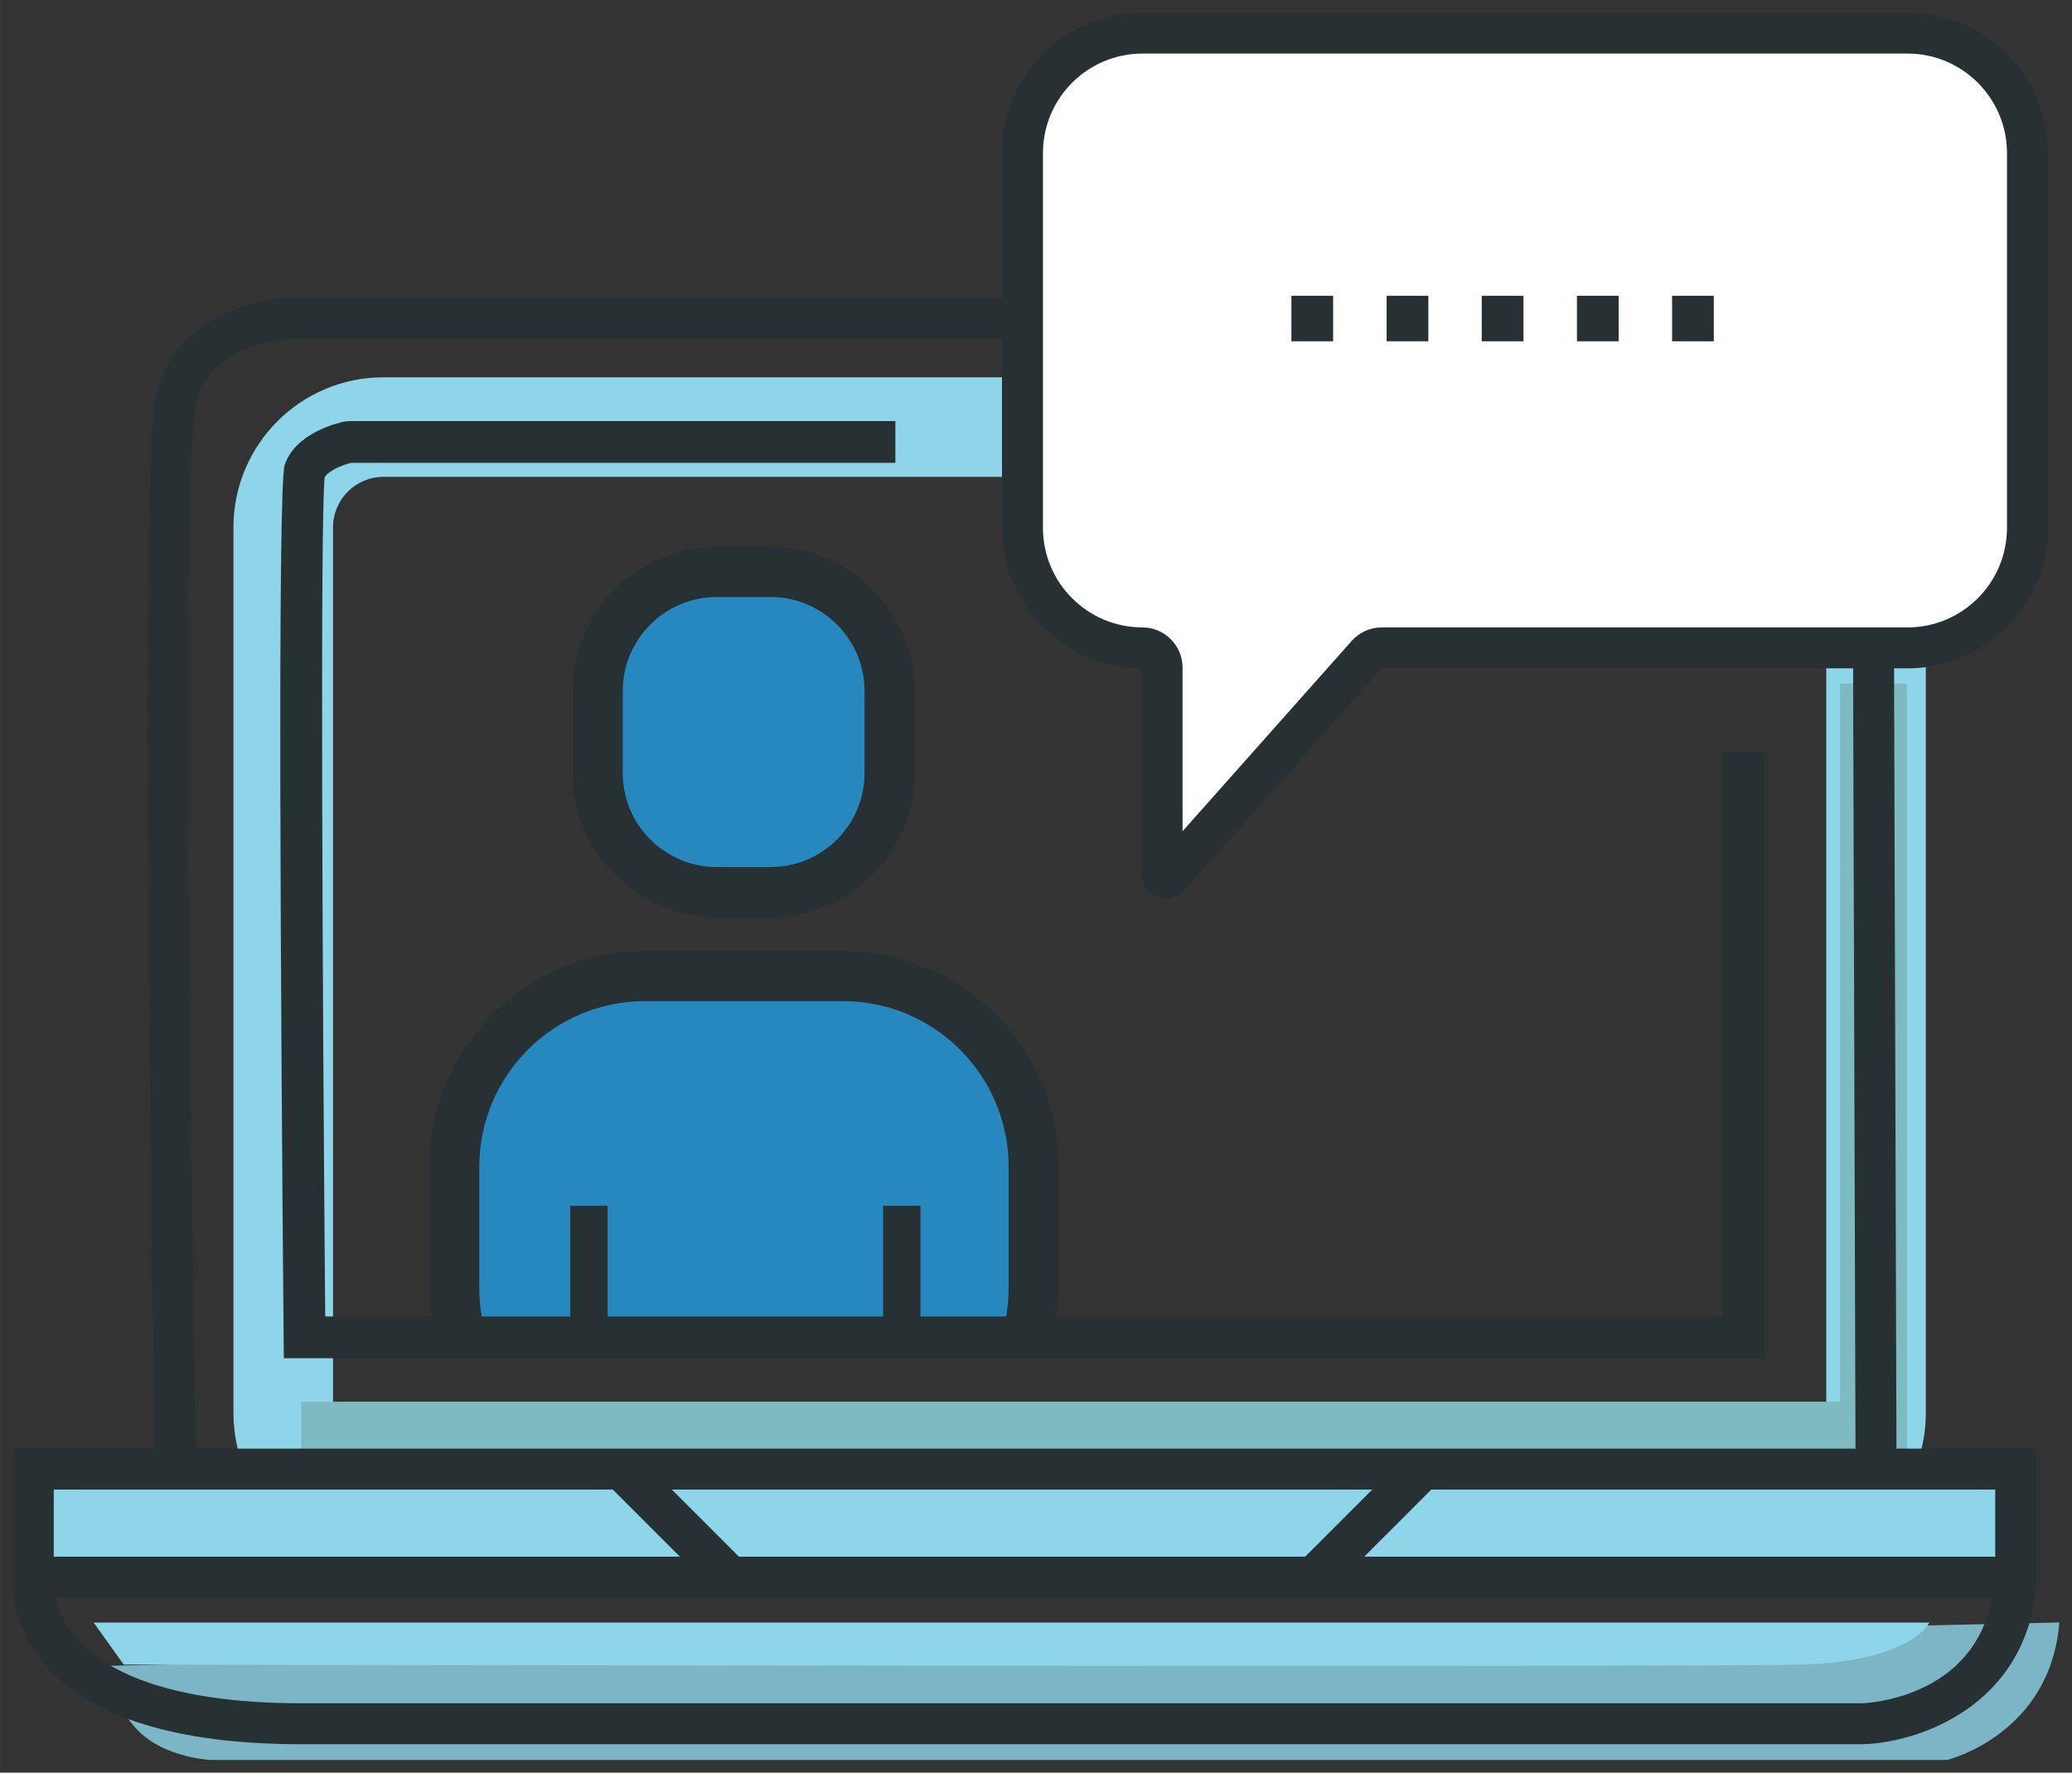
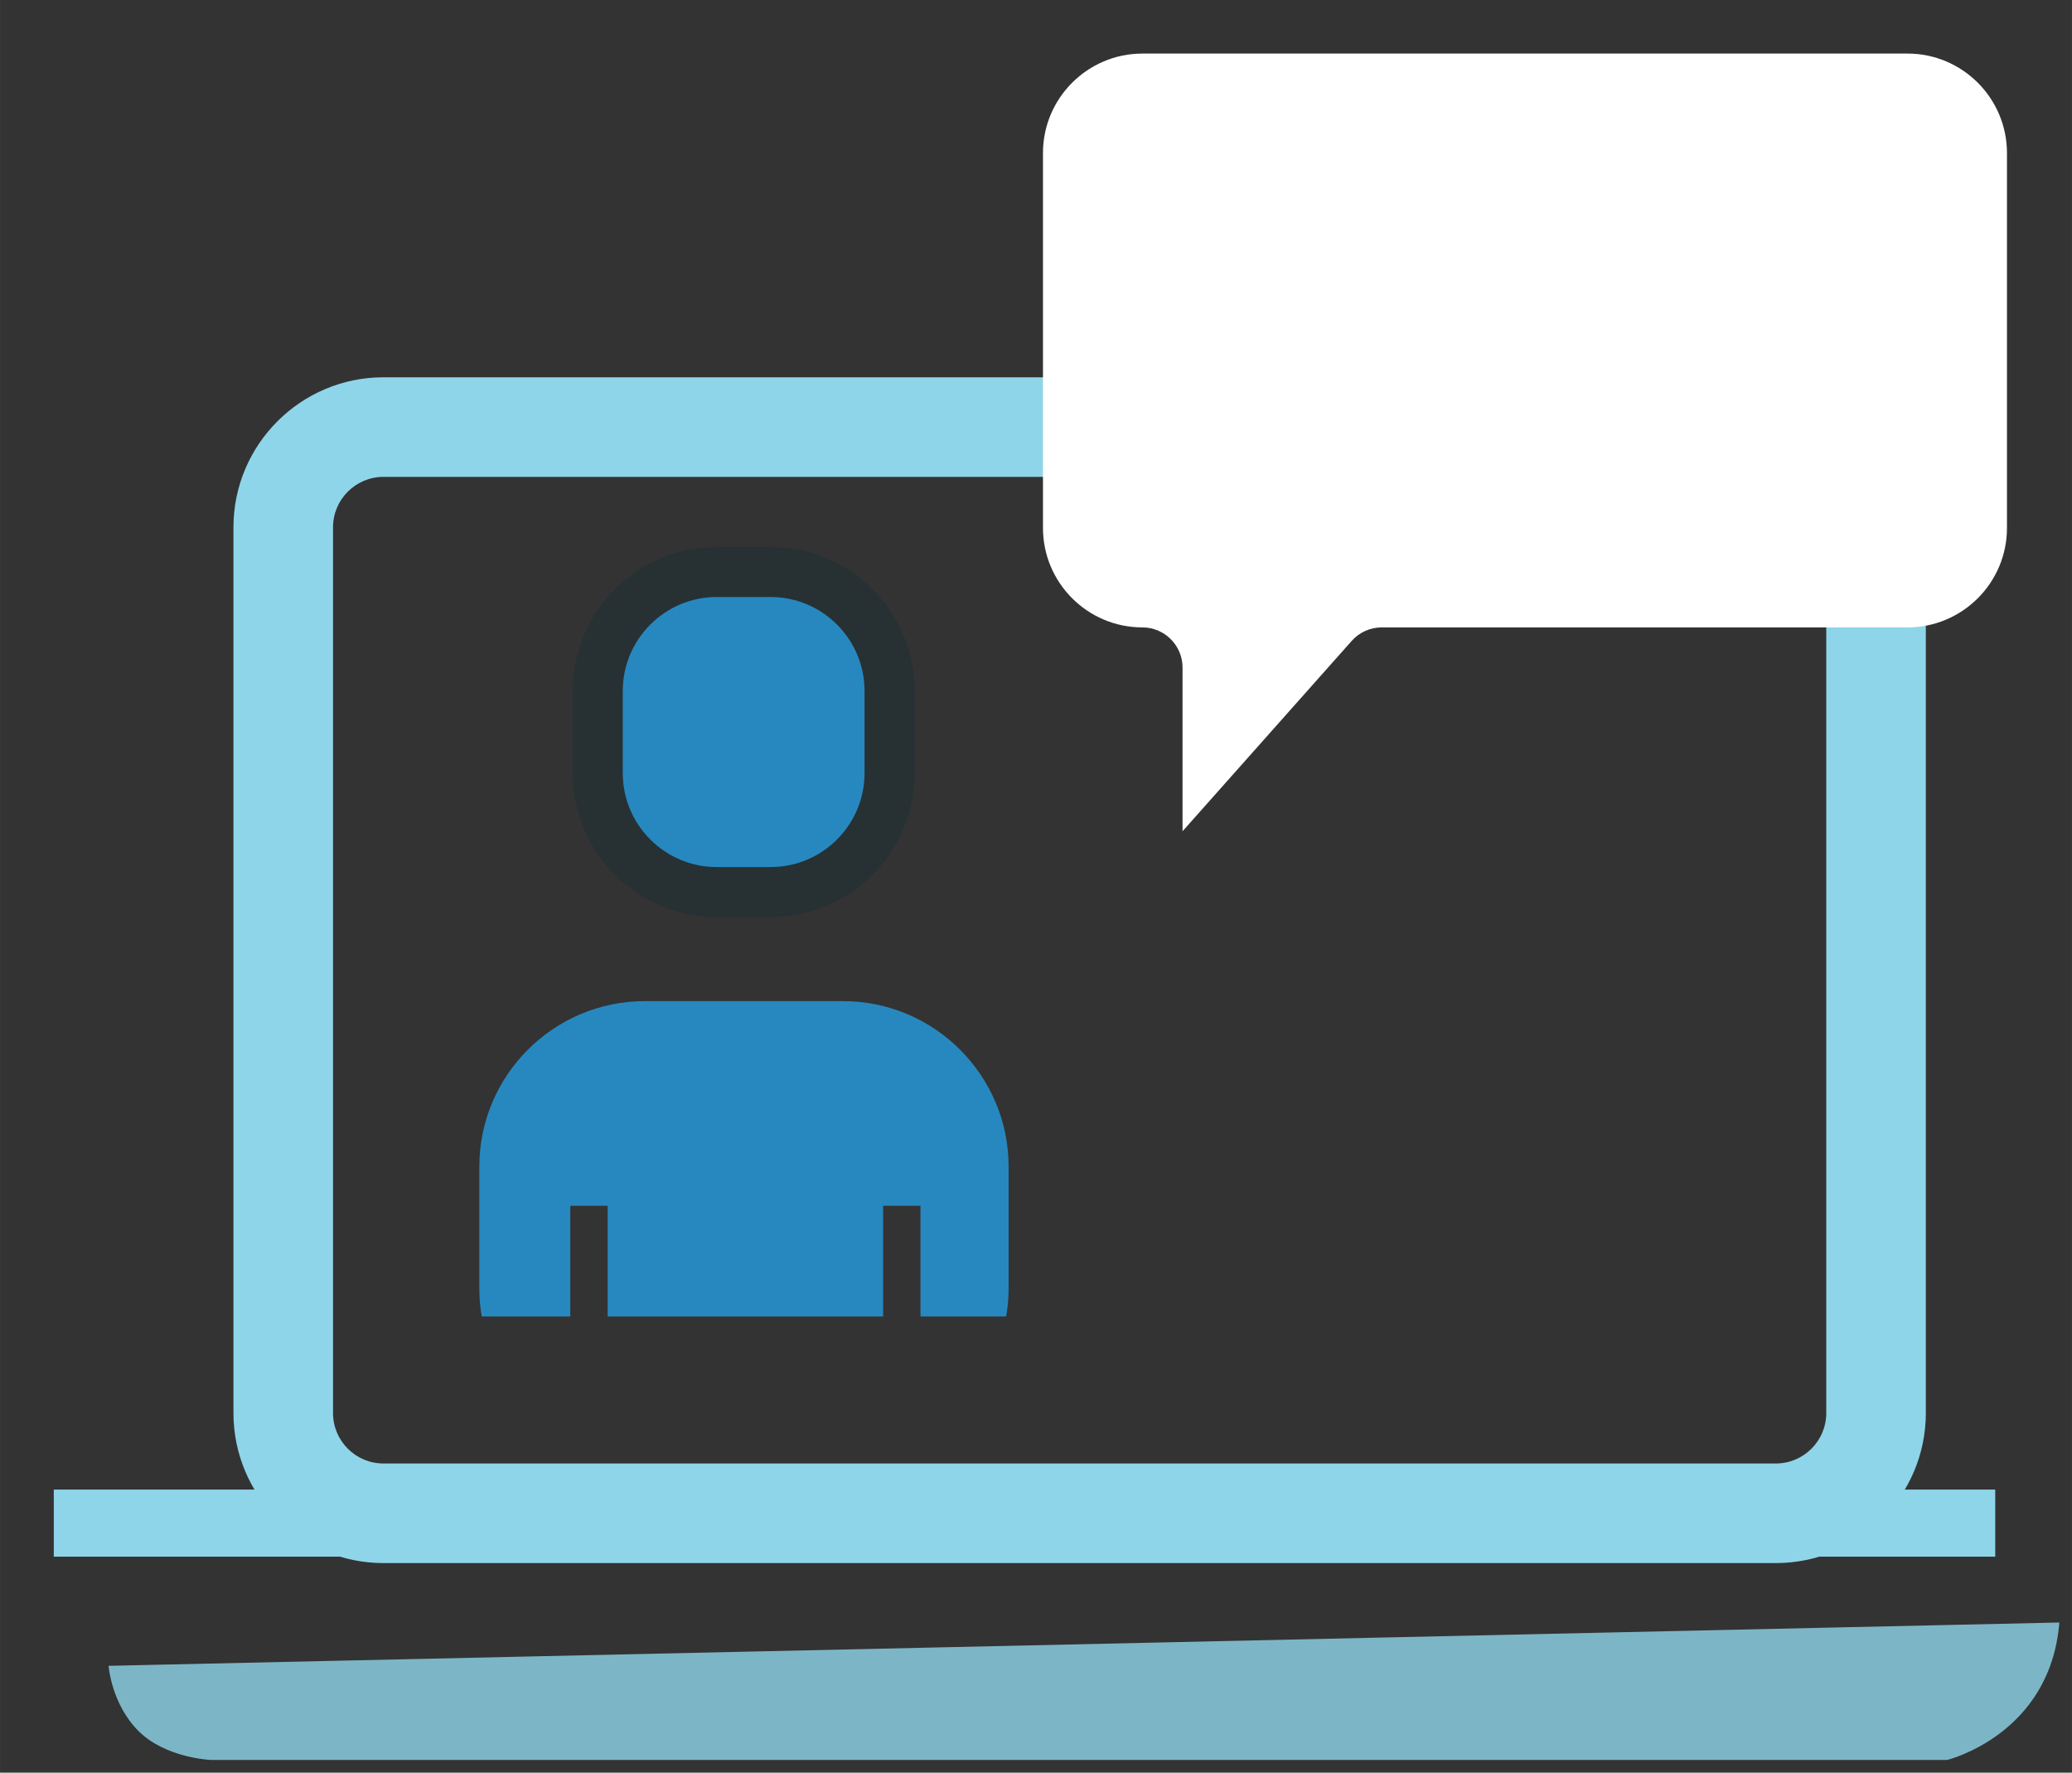
<svg xmlns="http://www.w3.org/2000/svg" width="65.638mm" height="56.149mm" viewBox="0 0 248.08 212.22">
  <rect x="0" y="0" width="248.08" height="212.22" fill="#333333" stroke="none" />
  <style>.st0{fill:#8fd5e9}.st1{fill:#273133}.st2{fill:#2788bf}</style>
  <path class="st0" d="m212.62 187.13h-166.71c-9.904 0-17.961-8.057-17.961-17.961v-106.04c0-9.904 8.058-17.961 17.961-17.961h166.71c9.904 0 17.961 8.058 17.961 17.961v106.04c0 9.904-8.057 17.961-17.961 17.961zm-166.71-130.04c-3.33 0-6.039 2.709-6.039 6.039v106.04c0 3.33 2.709 6.039 6.039 6.039h166.71c3.33 0 6.039-2.709 6.039-6.039v-106.04c0-3.33-2.709-6.039-6.039-6.039z" fill="#8fd5e9" />
  <path class="st1" d="m92.262 109.8h-6.45c-9.511 0-17.25-7.738-17.25-17.249v-9.831c0-9.511 7.738-17.249 17.25-17.249h6.45c9.511 0 17.249 7.738 17.249 17.249v9.831c0 9.511-7.737 17.249-17.249 17.249z" fill="#273133" />
  <path class="st2" d="m85.812 71.474c-6.203 0-11.25 5.046-11.25 11.249v9.831c0 6.203 5.046 11.249 11.25 11.249h6.45c6.203 0 11.249-5.046 11.249-11.249v-9.831c0-6.203-5.046-11.249-11.249-11.249z" fill="#2788bf" />
-   <path transform="translate(-10.239 -10.04)" fill="#7ebbc1" d="M46.299 185.85L46.299 177.85 230.56 177.85 230.56 91.882 238.56 91.882 238.56 185.85z" />
-   <path class="st1" d="m206.29 90.022v67.584h-79.747c0.141-1.08 0.222-2.179 0.222-3.297v-14.634c0-14.238-11.583-25.821-25.82-25.821h-23.733c-14.237 0-25.82 11.583-25.82 25.821v14.634c0 1.118 0.082 2.217 0.222 3.297h-12.679c-0.333-39.003-0.608-95.802-0.063-100.47 0.343-0.658 1.86-1.41 3.165-1.725h65.167v-5h-65.441l-0.49 0.048c-0.598 0.12-5.882 1.282-7.188 5.199-0.884 2.652-0.46 66.595-0.128 104.47l0.022 2.479h177.31v-72.584h-5z" fill="#273133" />
  <path class="st2" d="m57.387 154.31v-14.634c0-10.929 8.892-19.821 19.82-19.821h23.733c10.929 0 19.82 8.892 19.82 19.821v14.634c0 1.125-0.108 2.224-0.291 3.297h-10.258v-13.253h-4.473v13.253h-32.987v-13.253h-4.473v13.253h-10.6c-0.183-1.074-0.291-2.172-0.291-3.297z" fill="#2788bf" />
  <path d="m12.999 199.43s0.325 4.55 3.577 7.802 8.671 3.468 8.671 3.468h207.88s12.356-3.001 13.44-16.457z" fill="#7cb6c6" />
-   <path class="st0" d="m11.211 194.25h219.79s-2.155 4.669-15.443 5.028-200.75 0-200.75 0z" fill="#8fd5e9" />
-   <path class="st1" d="m228.39 80.013c9.267 0 16.807-7.54 16.807-16.807v-44.887c0-9.268-7.54-16.807-16.807-16.807h-91.611c-9.267 0-16.807 7.54-16.807 16.807v17.365l-85.48 1e-3c-4.746 0.15-14.187 2.907-15.942 12.268-1.847 9.852-0.178 116.93-0.047 125.12l-0.096 0.358h-16.871v15.292c-0.081 1.059-0.199 5.964 3.974 10.695 5.501 6.236 15.779 9.397 30.549 9.397h186.95c6.632-0.169 19.389-4.482 20.782-18.726v-16.66h-16.727l-0.286-93.419h1.611zm-5.442 123.9h-186.89c-16.434 0-23.628-4.146-26.77-7.623-1.662-1.84-2.375-3.672-2.675-5.028h231.88c-2.155 12.086-15.03 12.633-15.548 12.651zm-199.54-30.484-2e-3 -0.096c-0.641-39.716-1.474-116.84-0.042-124.48 1.464-7.81 10.887-8.257 11.202-8.271h85.402v22.621c0 9.235 7.488 16.755 16.712 16.806v24.622c0 1.237 0.748 2.321 1.904 2.761 0.348 0.132 0.707 0.197 1.061 0.197 0.824 0 1.623-0.348 2.199-0.995l23.584-26.584h56.444l0.287 93.419h-198.75z" fill="#273133" />
  <path d="m136.78 6.414c-6.564 0-11.905 5.341-11.905 11.906v44.887c0 6.564 5.341 11.905 11.905 11.905 2.65 0 4.807 2.156 4.807 4.807v19.596l20.253-22.789c0.911-1.025 2.221-1.614 3.593-1.614h62.958c6.564 0 11.905-5.341 11.905-11.905v-44.888c0-6.565-5.341-11.906-11.905-11.906h-91.611z" fill="#fff" />
-   <path class="st1" d="M200.2 35.408H205.195V40.86H200.2zM188.81 35.408H193.805V40.86H188.81zM177.41 35.408H182.405V40.86H177.41zM166.02 35.408H171.015V40.86H166.02zM154.62 35.408H159.615V40.86H154.62z" fill="#273133" />
  <path class="st0" transform="translate(-10.239 -10.04)" d="M91.64 196.4L83.608 188.37 16.677 188.37 16.677 196.4zM166.51 196.4L174.54 188.37 90.678 188.37 98.71 196.4zM249.13 188.37L181.61 188.37 173.58 196.4 249.13 196.4z" fill="#8fd5e9" />
</svg>